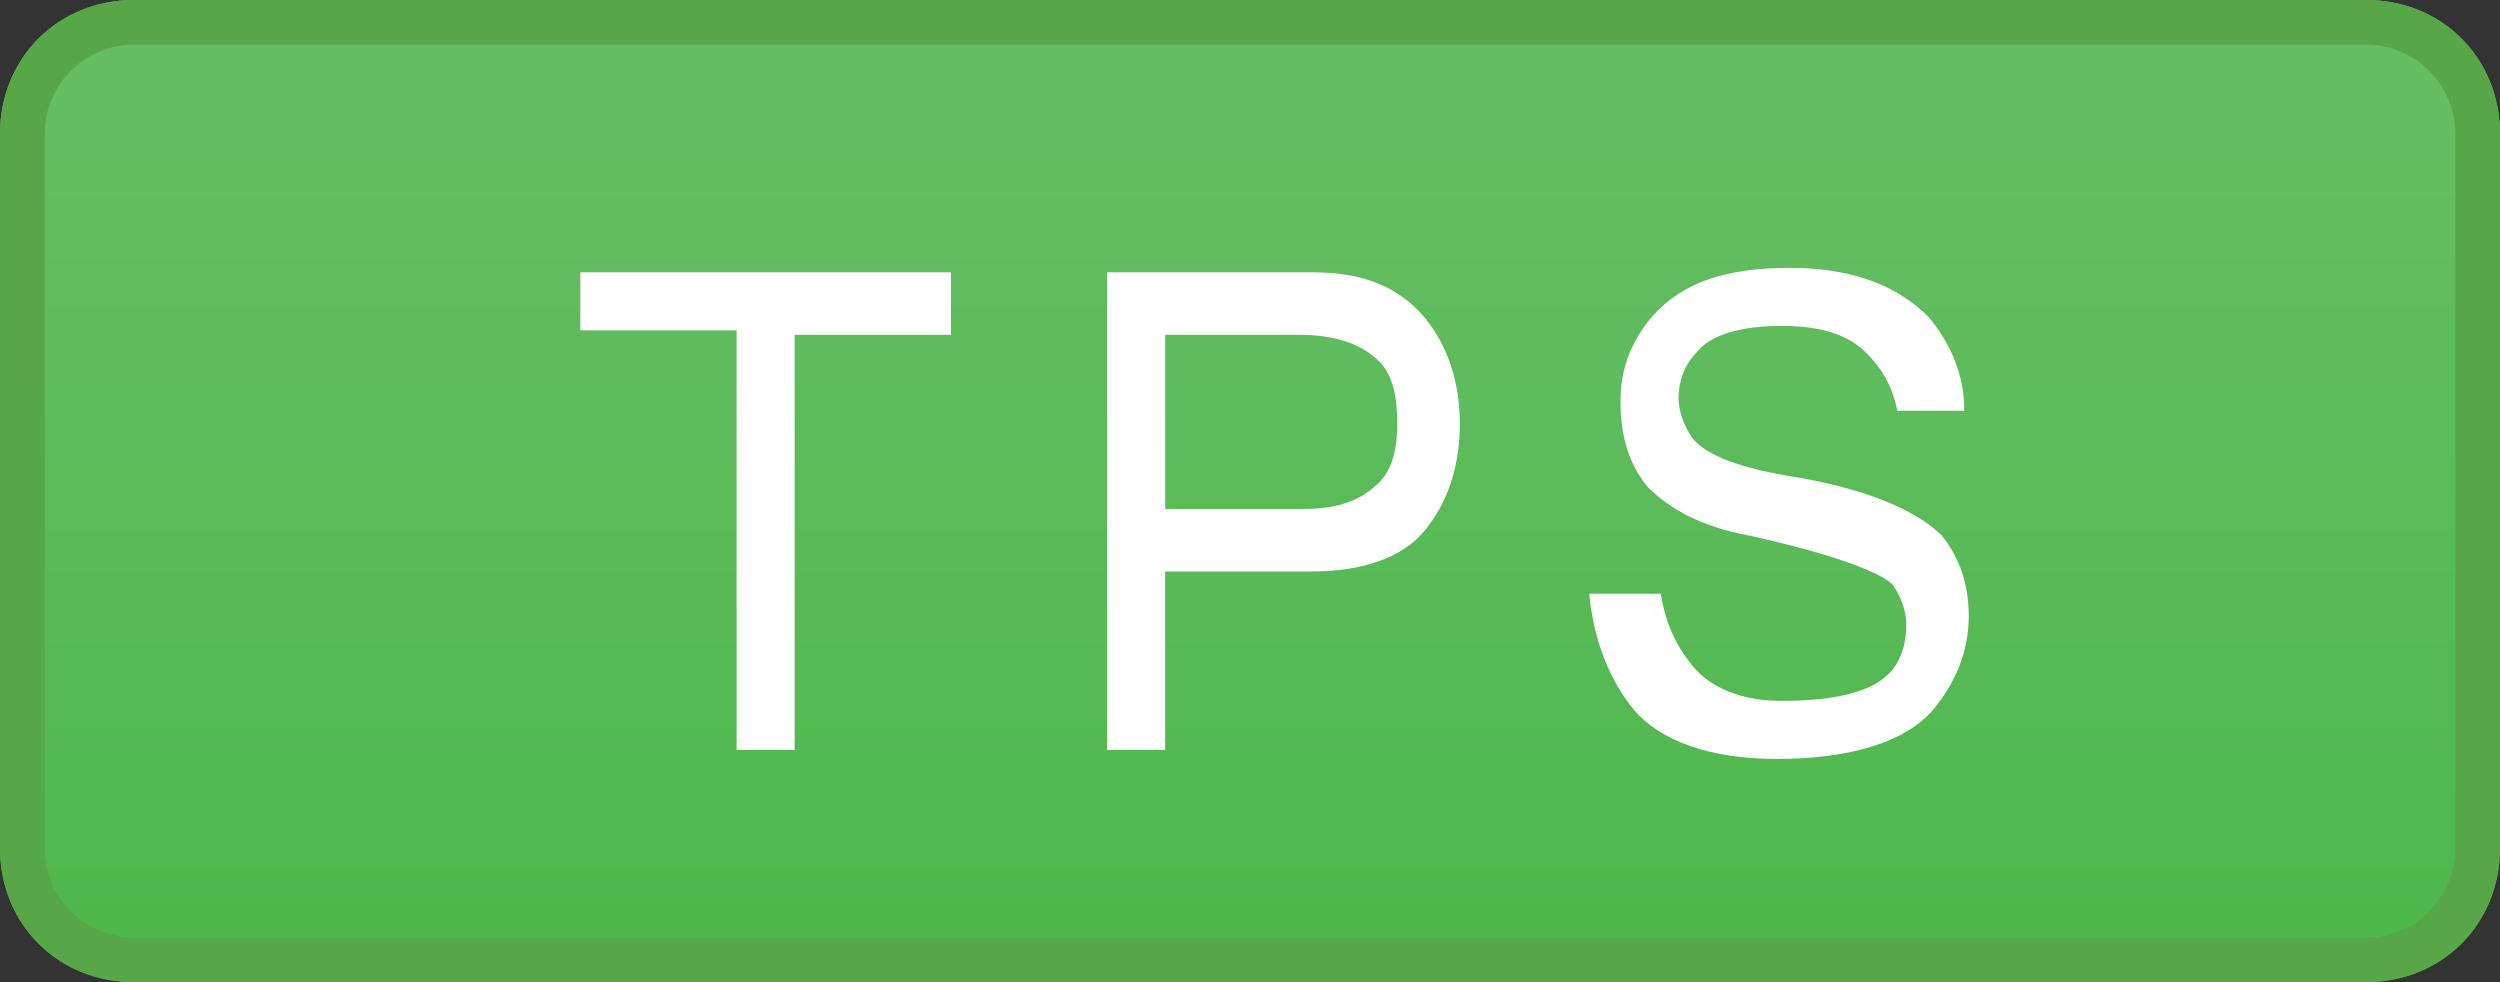
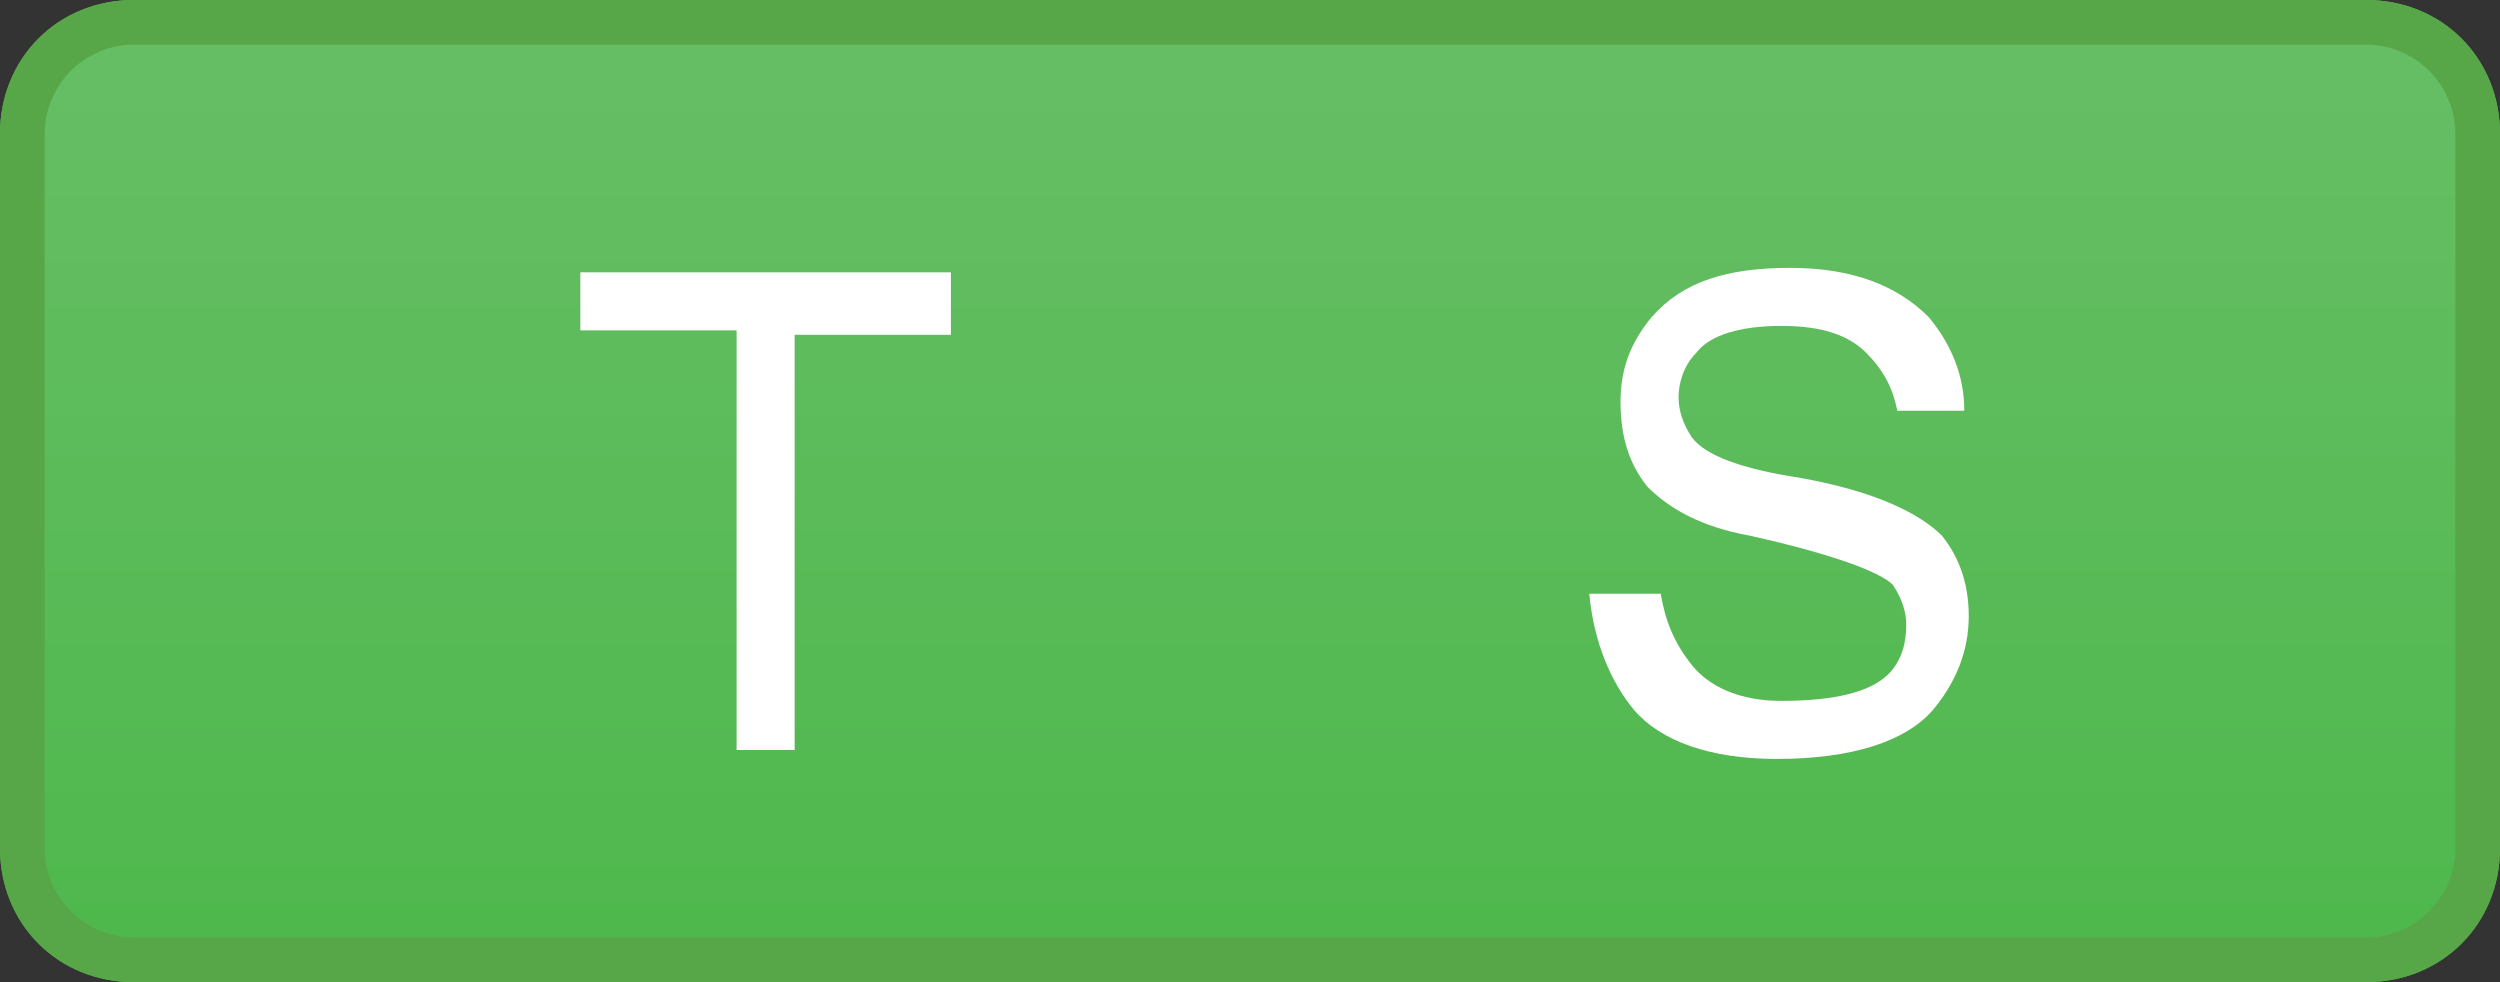
<svg xmlns="http://www.w3.org/2000/svg" version="1.1" width="56" height="22" viewBox="0 0 56 22" style="overflow:visible;enable-background:new 0 0 56 22;" xml:space="preserve">
  <rect x="0" y="0" width="56" height="22" fill="#333333" stroke="none" />
  <style type="text/css">

	.st0{fill:url(#XMLID_1_);}
	.st1{fill:#57A748;}
	.st2{fill:#FFFFFF;}

</style>
  <linearGradient id="XMLID_2_" gradientUnits="userSpaceOnUse" x1="28" y1="0.625" x2="28" y2="21.5">
    <stop offset="0" style="stop-color:#67BE65" />
    <stop offset="1" style="stop-color:#4EB84C" />
  </linearGradient>
  <path style="fill:url(#XMLID_2_);" d="M53,0H3C1.3,0,0,1.3,0,3v16c0,1.7,1.3,3,3,3h50c1.7,0,3-1.3,3-3V3C56,1.3,54.7,0,53,0L53,0z" />
  <g>
    <path class="st1" d="M53,0H3C1.3,0,0,1.3,0,3v16c0,1.7,1.3,3,3,3h50c1.7,0,3-1.3,3-3V3C56,1.3,54.7,0,53,0L53,0z M3,21   c-1.1,0-2-0.9-2-2V3c0-1.1,0.9-2,2-2h50c1.1,0,2,0.9,2,2v16c0,1.1-0.9,2-2,2H3L3,21z" />
  </g>
  <g>
    <path class="st2" d="M13,6.1h8.3v1.4h-3.5v9.3h-1.3V7.4H13V6.1z" />
-     <path class="st2" d="M31.9,7.1c0.5,0.6,0.8,1.4,0.8,2.4s-0.3,1.8-0.8,2.4c-0.5,0.6-1.4,0.9-2.5,0.9h-3.3v4h-1.3V6.1h4.6   C30.5,6.1,31.3,6.4,31.9,7.1z M30.9,10.8c0.3-0.3,0.4-0.8,0.4-1.3c0-0.6-0.1-1.1-0.4-1.4c-0.4-0.4-1-0.6-1.8-0.6h-3v3.9h3.1   C30,11.4,30.5,11.2,30.9,10.8z" />
    <path class="st2" d="M37.2,13.3c0.1,0.6,0.3,1.1,0.7,1.6c0.4,0.5,1.1,0.8,2,0.8c1.2,0,2-0.2,2.4-0.6c0.3-0.3,0.4-0.7,0.4-1.1   c0-0.3-0.1-0.6-0.3-0.9c-0.3-0.3-1.4-0.7-3.2-1.1c-1.1-0.2-1.8-0.6-2.3-1.1c-0.4-0.5-0.6-1.1-0.6-1.9c0-0.7,0.2-1.3,0.7-1.9   c0.7-0.8,1.7-1.1,3.1-1.1c1.4,0,2.4,0.4,3.1,1.1C43.7,7.7,44,8.4,44,9.2h-1.5c-0.1-0.5-0.3-0.9-0.7-1.3c-0.4-0.4-1-0.6-1.9-0.6   c-0.9,0-1.6,0.2-1.9,0.6c-0.3,0.3-0.4,0.7-0.4,1s0.1,0.6,0.3,0.9c0.3,0.4,1.1,0.7,2.4,0.9C42,11,43,11.5,43.5,12   c0.4,0.5,0.6,1.1,0.6,1.8c0,0.8-0.3,1.5-0.8,2.1c-0.6,0.7-1.8,1.1-3.5,1.1c-1.5,0-2.6-0.4-3.2-1.1c-0.5-0.6-0.9-1.5-1-2.6H37.2z" />
  </g>
</svg>